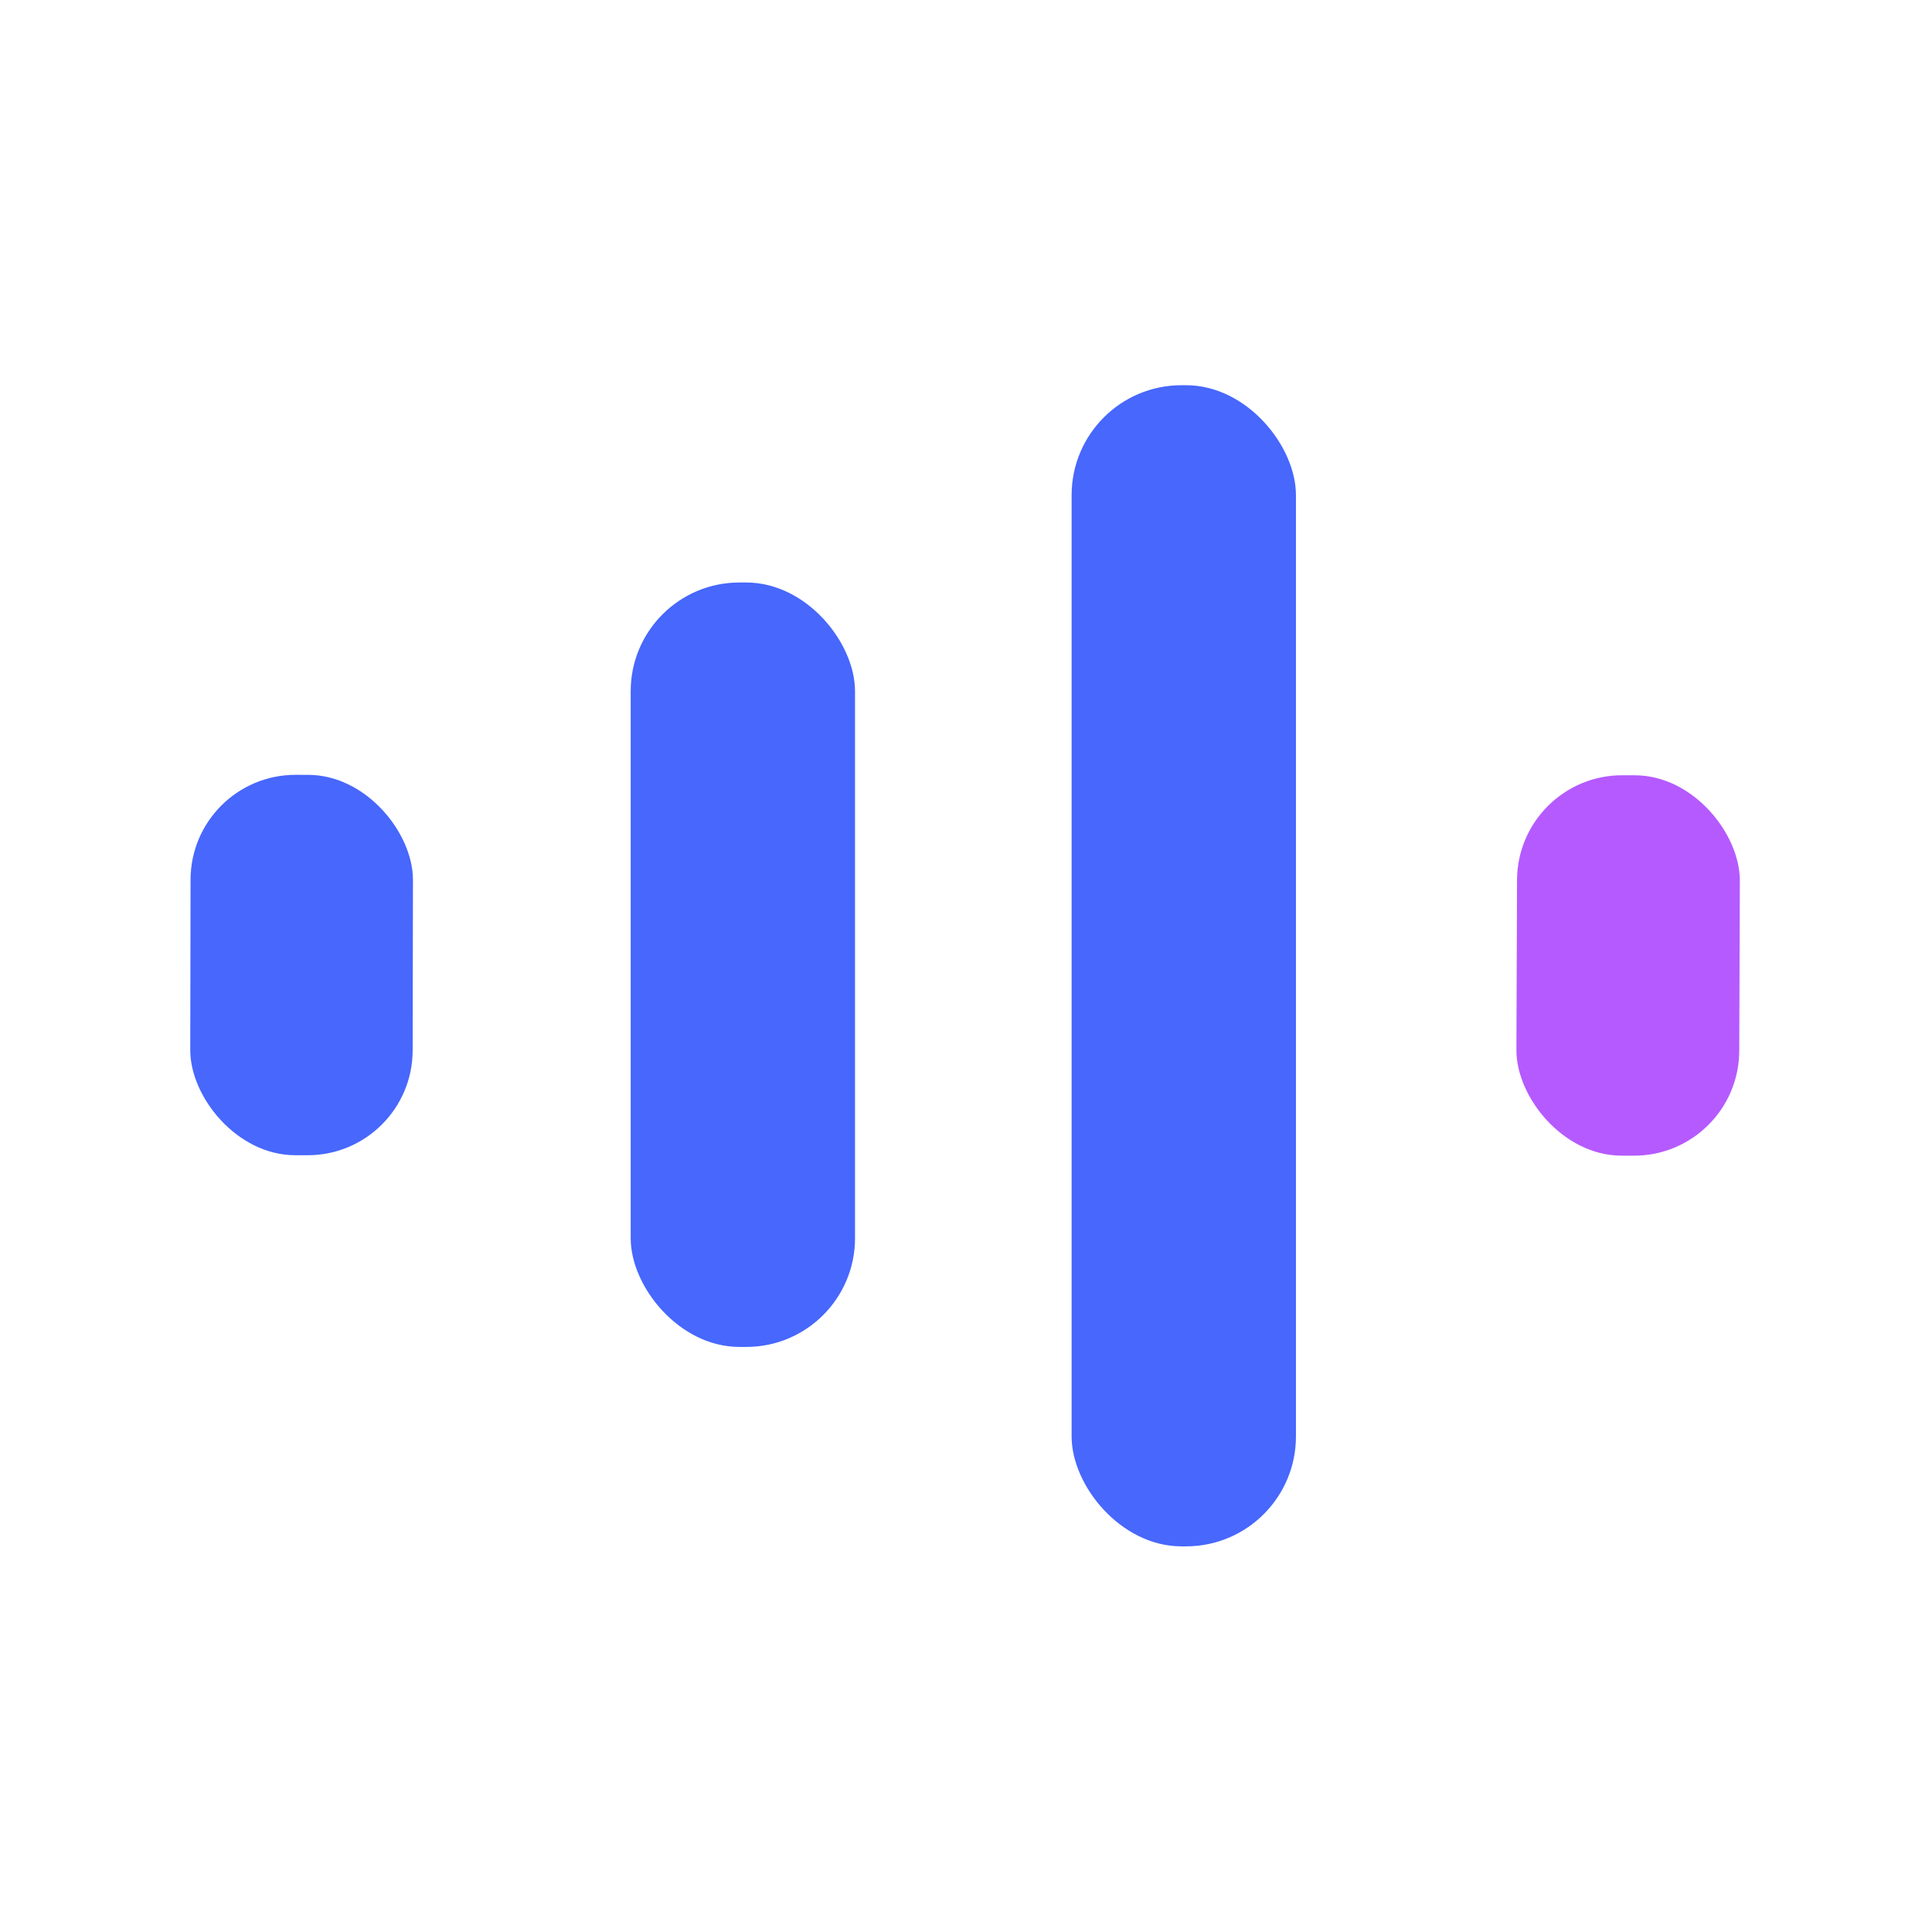
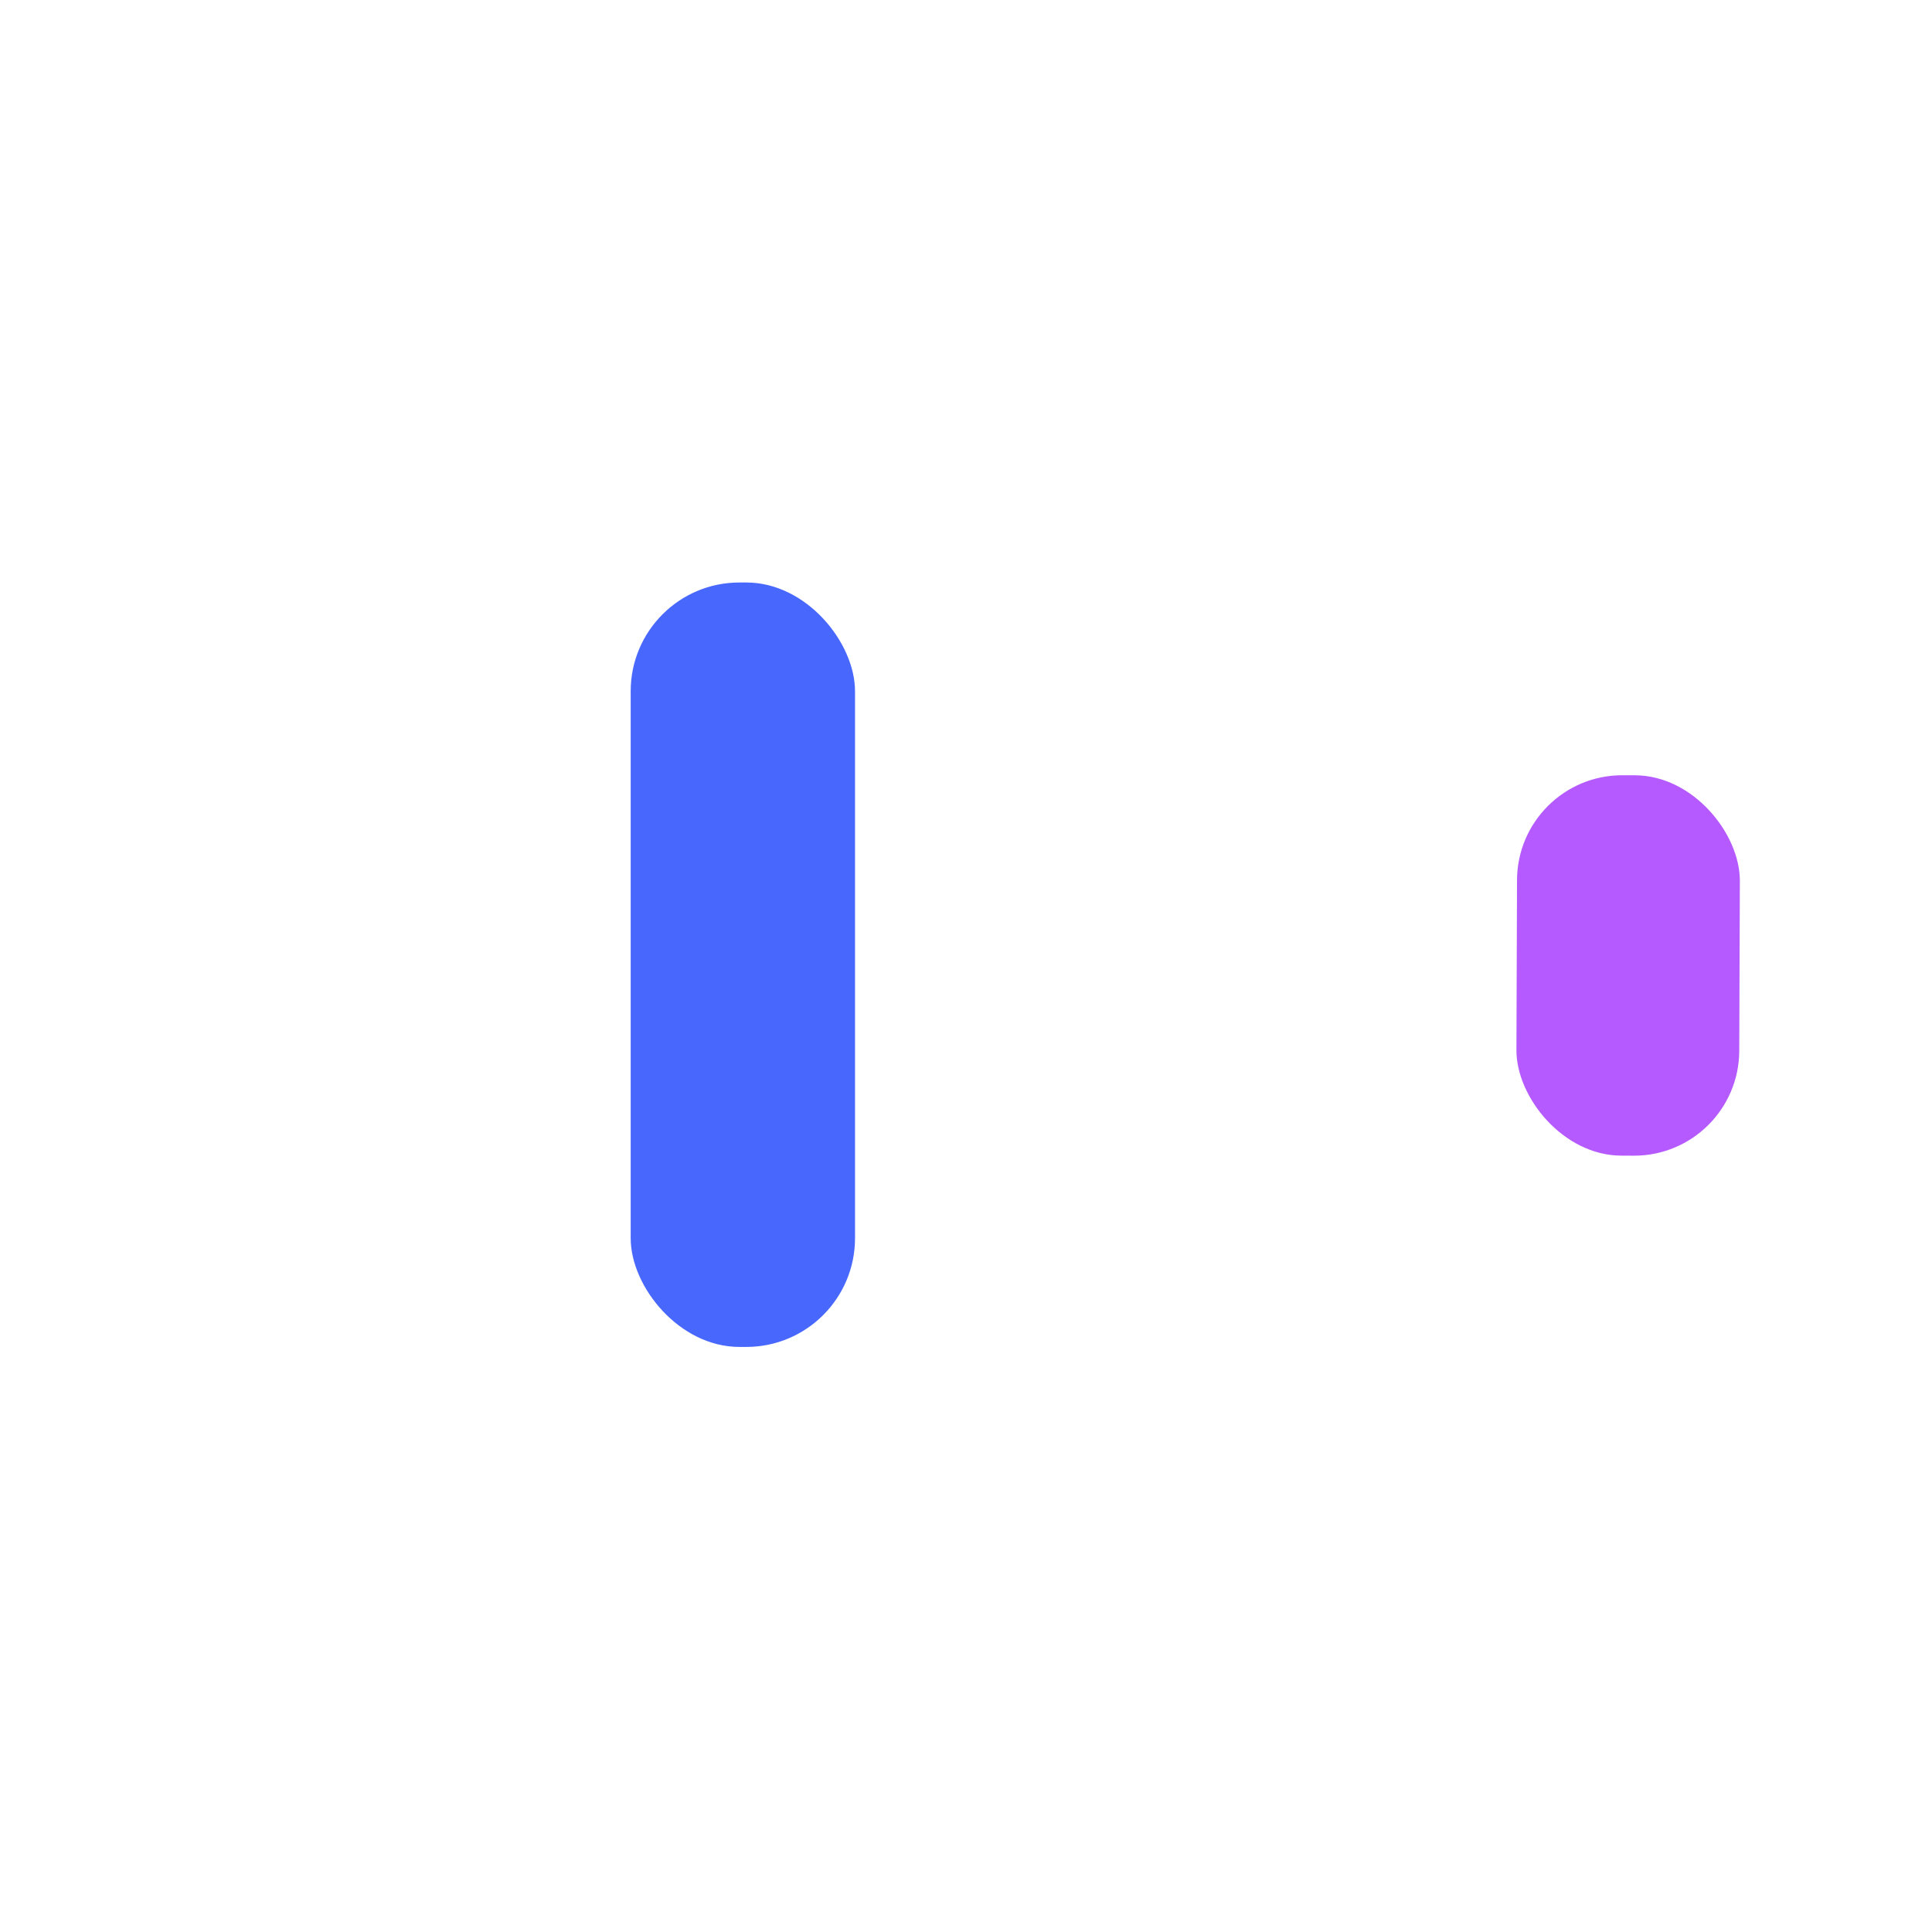
<svg xmlns="http://www.w3.org/2000/svg" version="1.1" viewBox="0.00 0.00 180.00 180.00">
-   <rect fill="#4767fd" x="99.84" y="35.89" width="20.90" height="108.18" rx="10.24" />
  <rect fill="#4767fd" x="58.76" y="54.27" width="20.90" height="71.22" rx="10.13" />
-   <rect fill="#4767fd" x="-10.36" y="-17.72" transform="translate(28.10,89.91) rotate(0.1)" width="20.72" height="35.44" rx="9.78" />
  <rect fill="#b55aff" x="-10.38" y="-17.72" transform="translate(151.69,89.95) rotate(0.2)" width="20.76" height="35.44" rx="9.80" />
</svg>